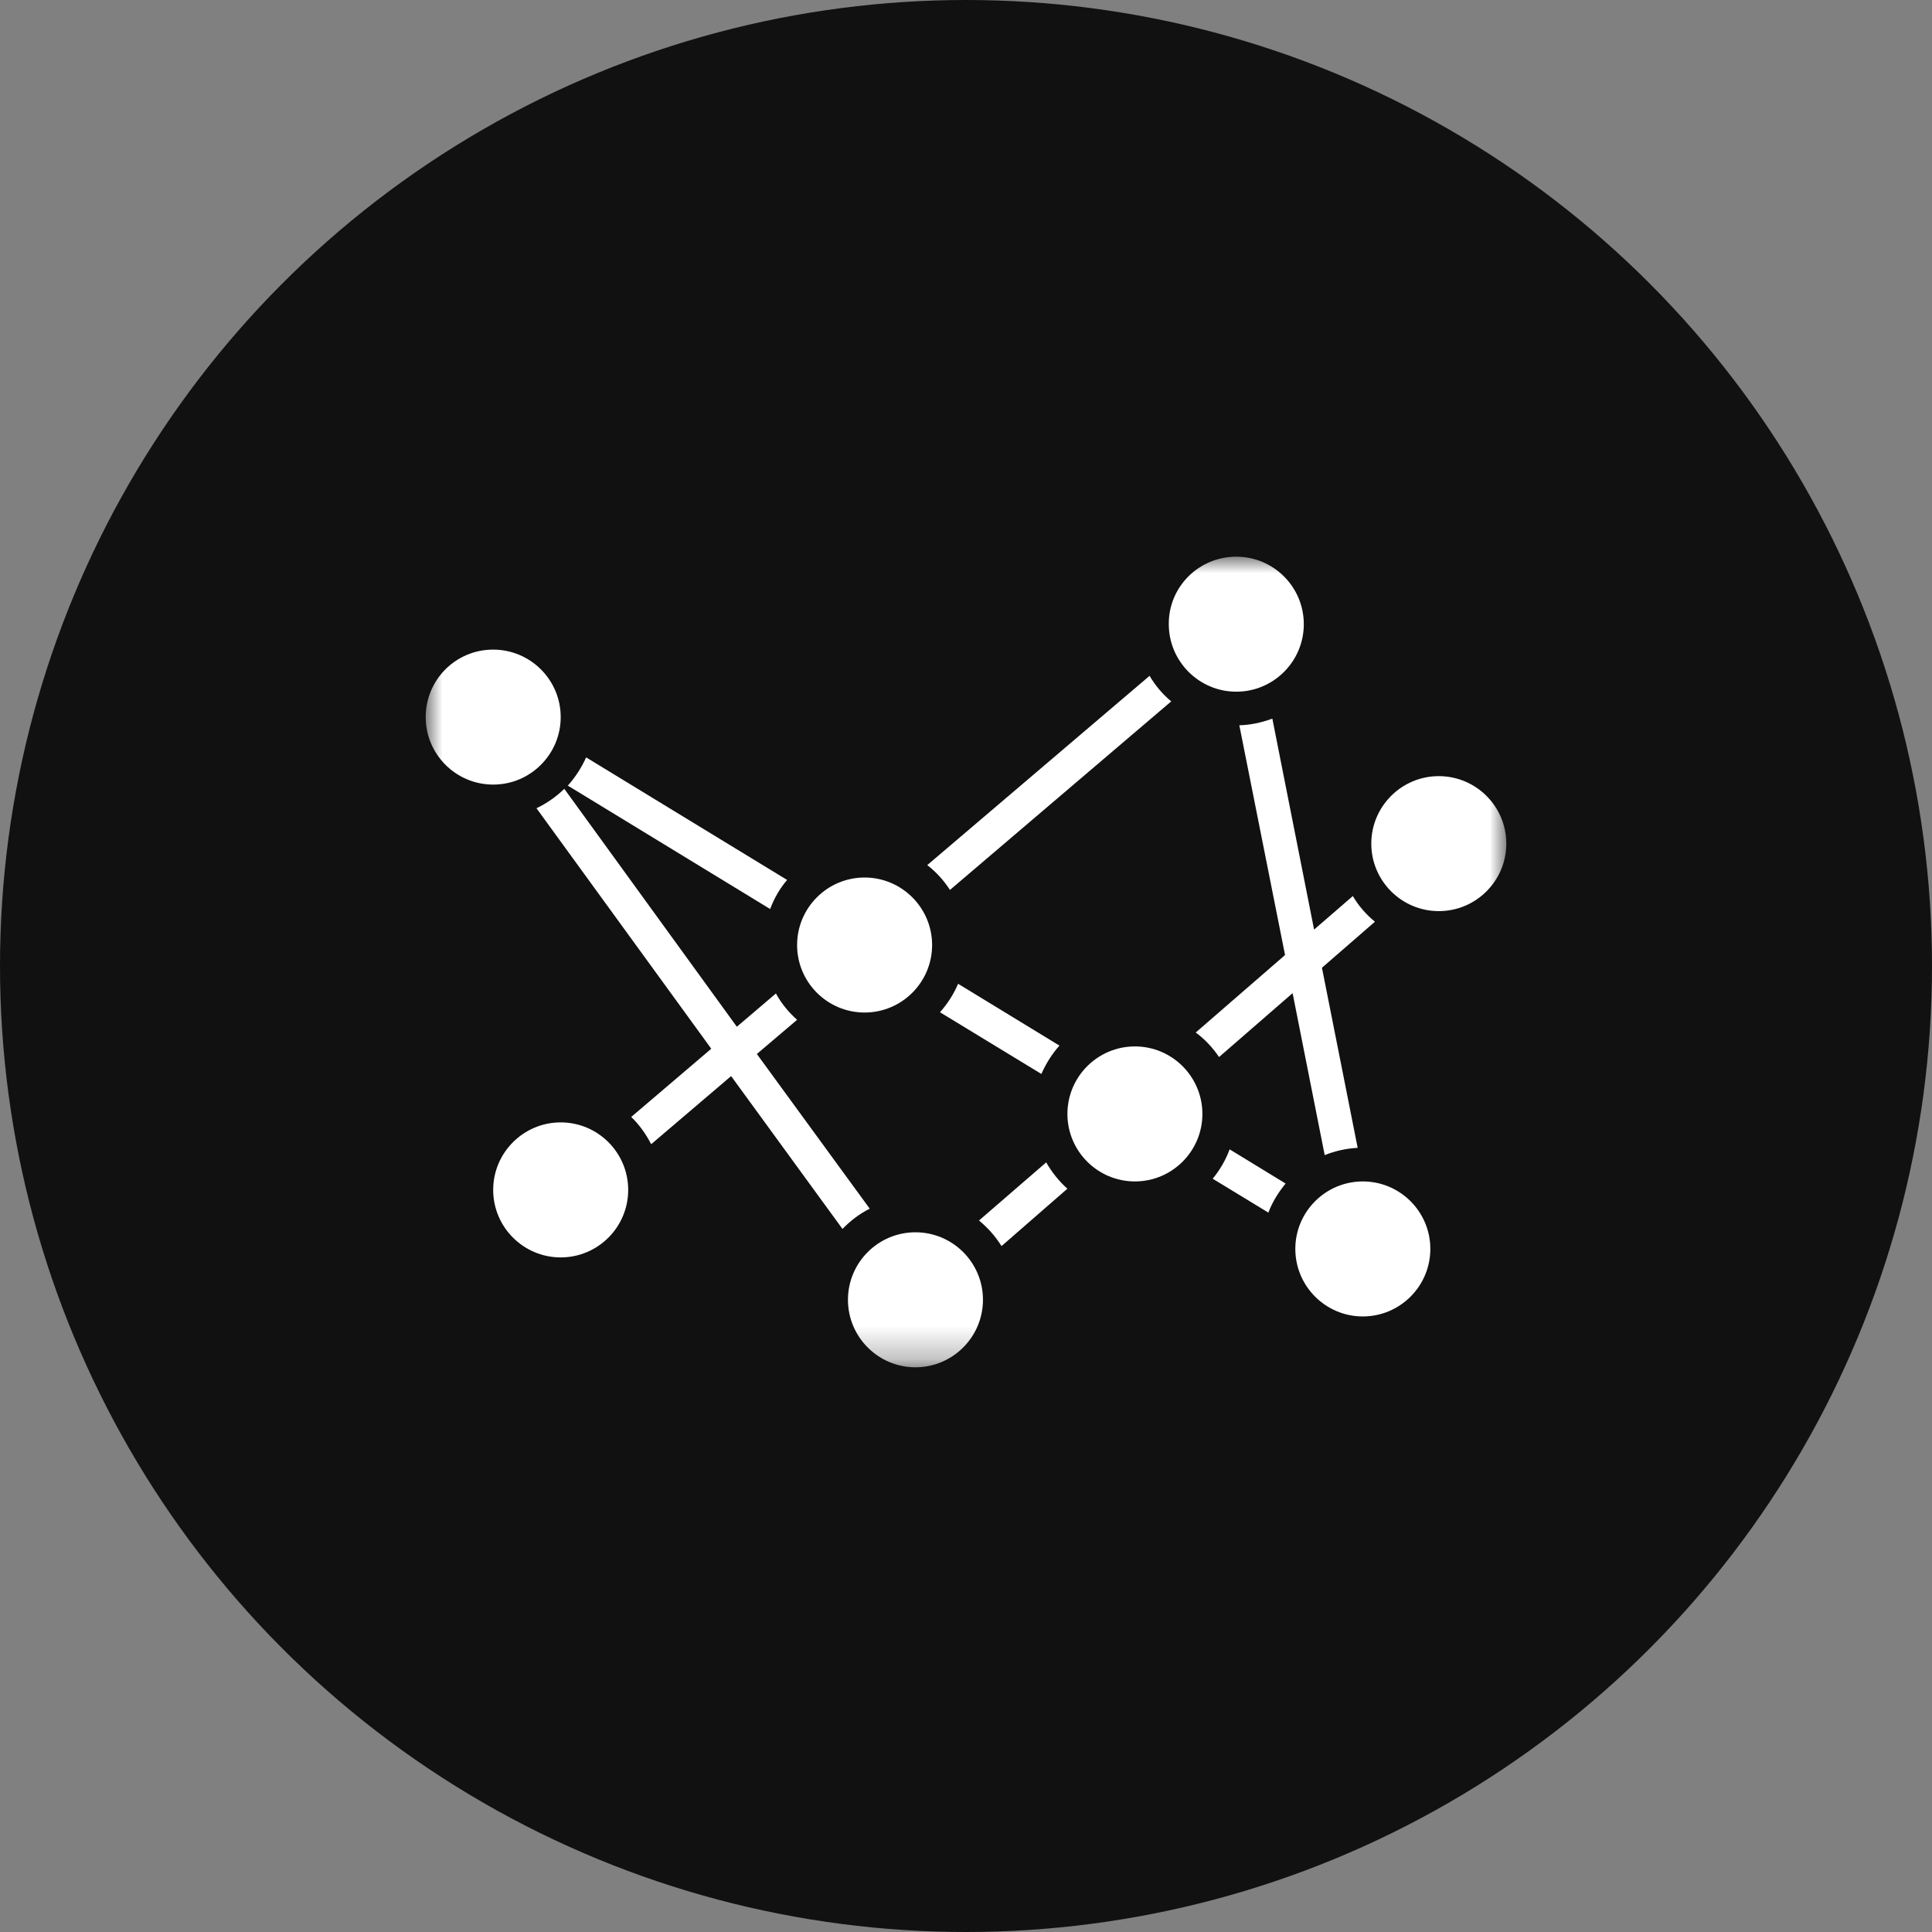
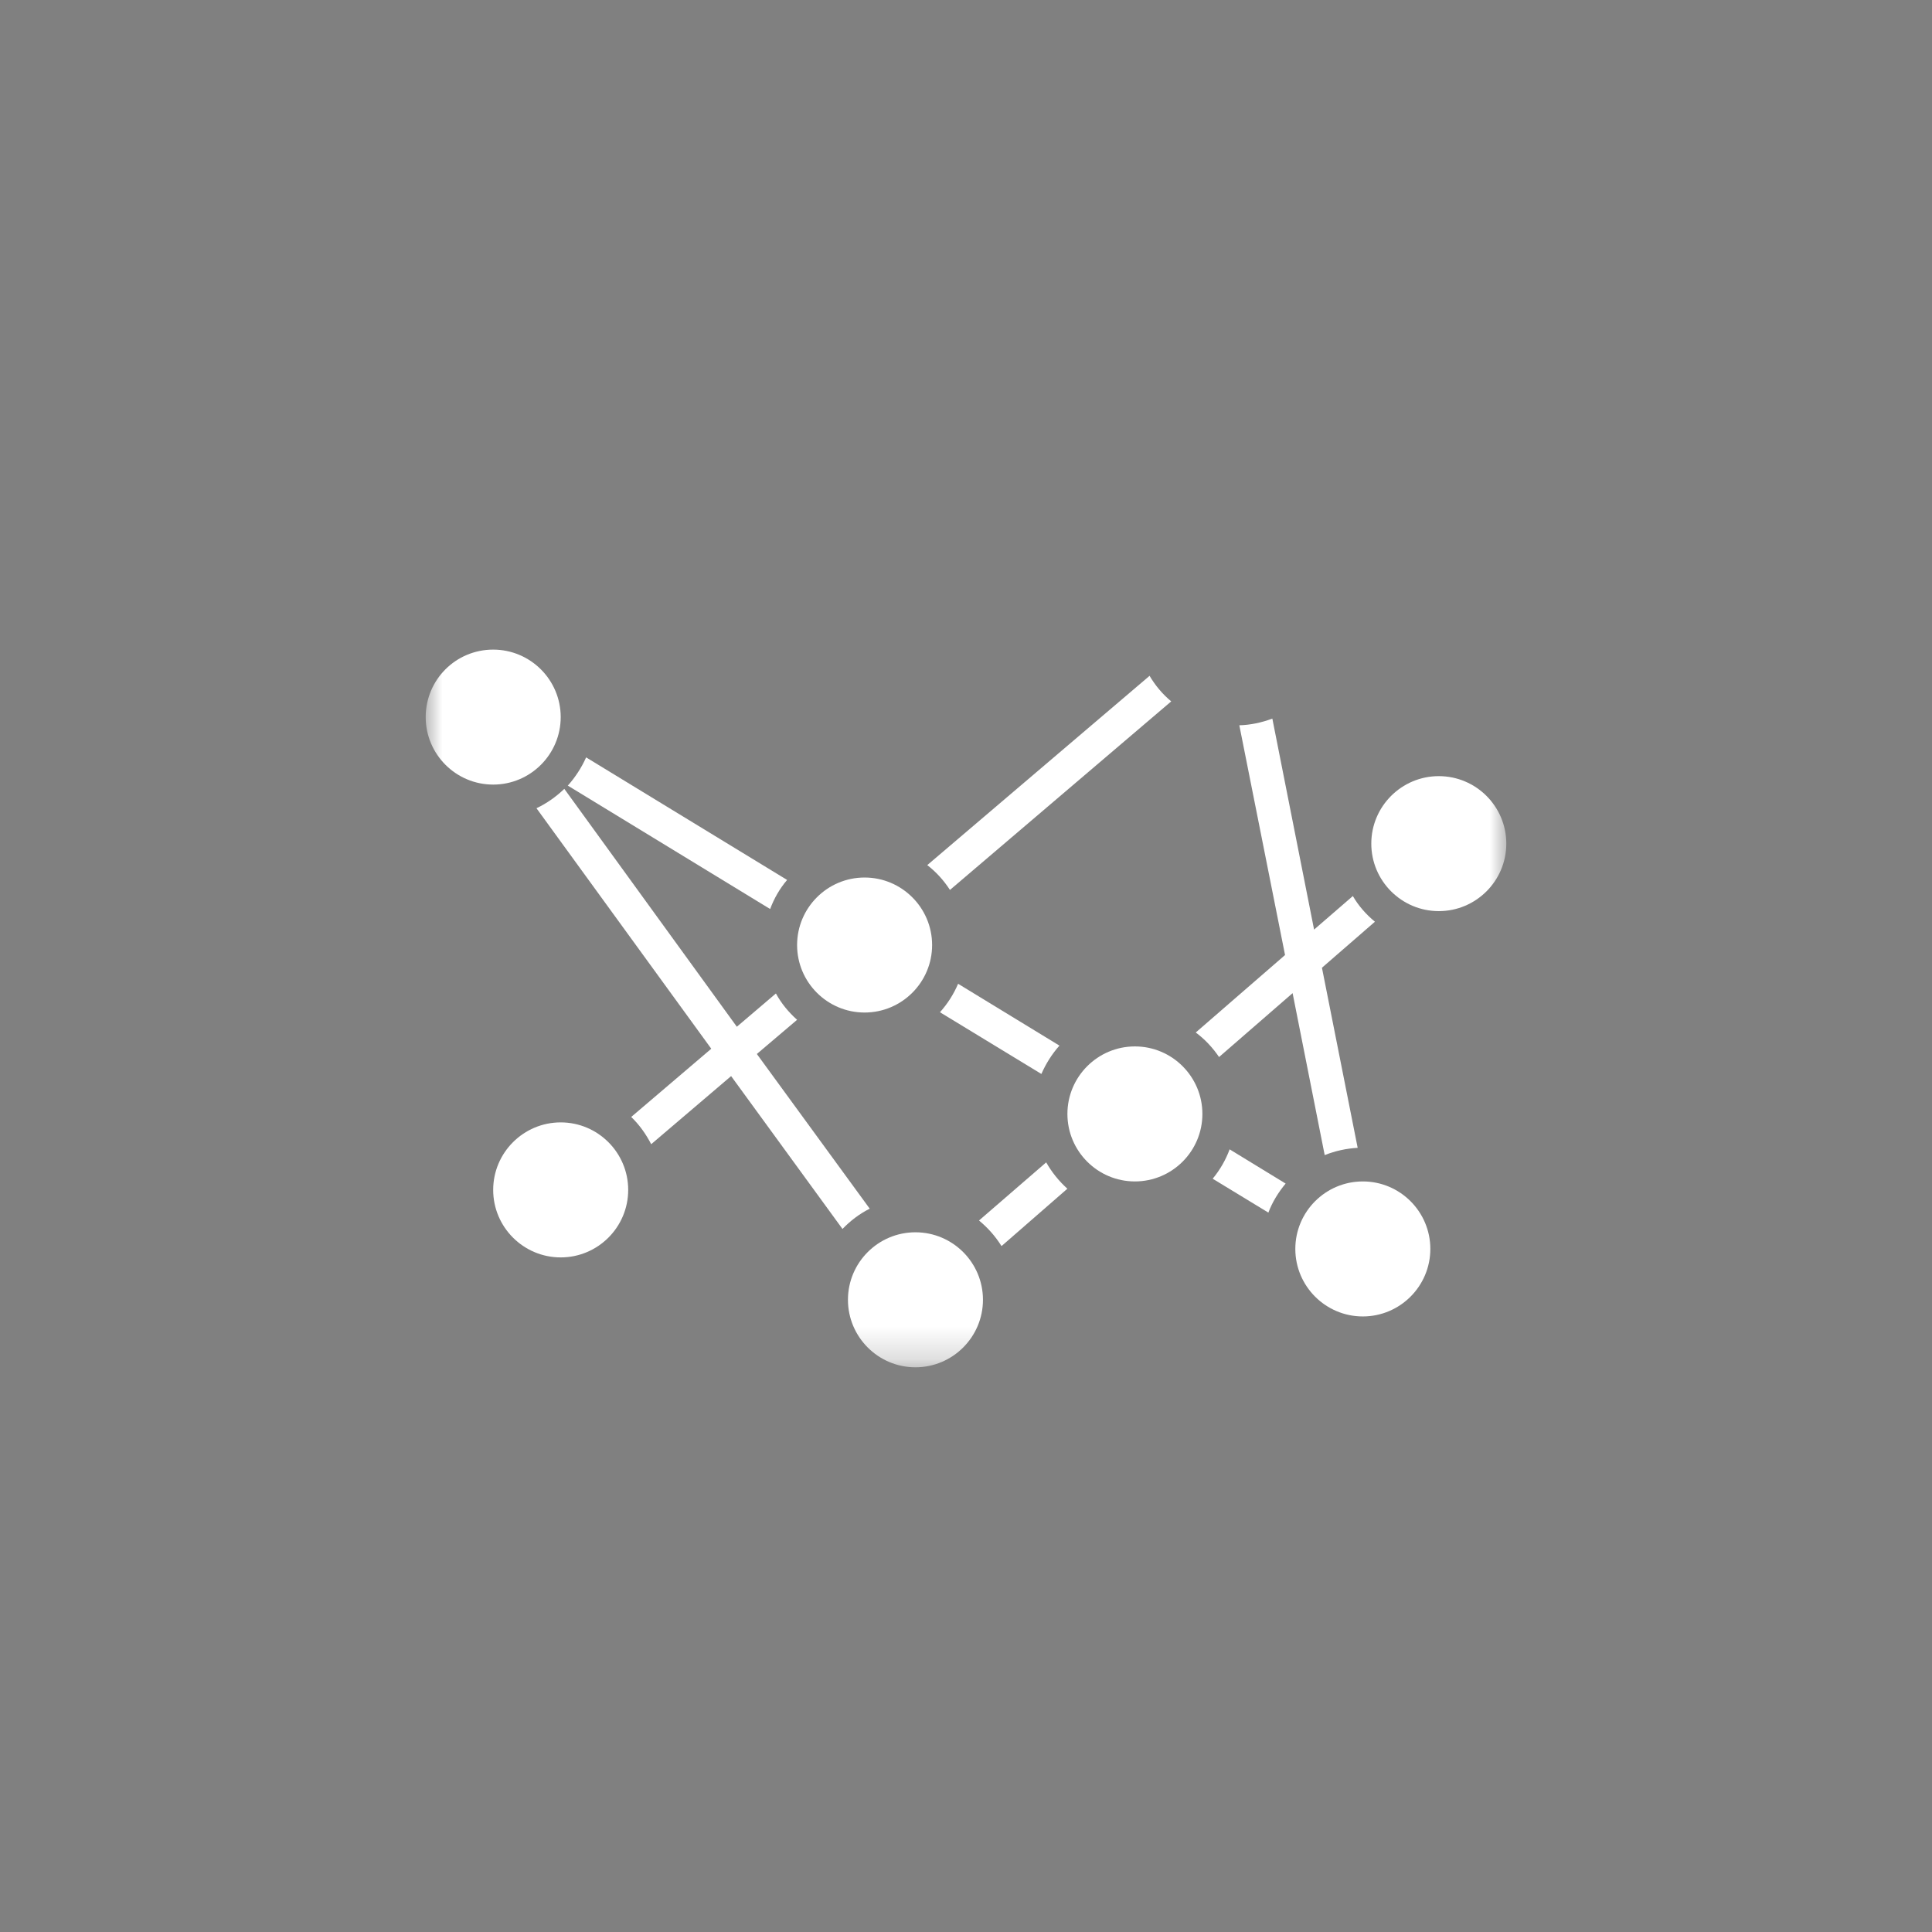
<svg xmlns="http://www.w3.org/2000/svg" width="59" height="59" viewBox="0 0 59 59" fill="none">
  <rect x="0" y="0" width="59" height="59" fill="#808080" stroke="none" />
-   <circle cx="29.5" cy="29.5" r="29.5" fill="#111111" />
  <mask id="mask0_2458_376" style="mask-type:luminance" maskUnits="userSpaceOnUse" x="13" y="17" width="33" height="25">
    <path d="M46 17H13V41.755H46V17Z" fill="white" />
  </mask>
  <g mask="url(#mask0_2458_376)">
    <path d="M15.061 19.838C16.198 19.838 17.123 20.762 17.123 21.899C17.123 23.036 16.198 23.96 15.061 23.96C13.924 23.96 13 23.036 13 21.899C13 20.762 13.915 19.838 15.061 19.838Z" fill="white" />
    <path d="M27.956 37.632C29.093 37.632 30.018 38.556 30.018 39.693C30.018 40.83 29.093 41.755 27.956 41.755C26.819 41.755 25.895 40.83 25.895 39.693C25.895 38.556 26.819 37.632 27.956 37.632Z" fill="white" />
    <path d="M26.403 26.798C27.54 26.798 28.465 27.723 28.465 28.86C28.465 29.997 27.54 30.921 26.403 30.921C25.266 30.921 24.342 29.997 24.342 28.86C24.342 27.723 25.266 26.798 26.403 26.798Z" fill="white" />
    <path d="M34.658 31.956C35.795 31.956 36.719 32.881 36.719 34.018C36.719 35.155 35.795 36.079 34.658 36.079C33.521 36.079 32.597 35.155 32.597 34.018C32.597 32.881 33.521 31.956 34.658 31.956Z" fill="white" />
    <path d="M41.618 36.079C42.755 36.079 43.68 37.003 43.68 38.14C43.68 39.277 42.755 40.202 41.618 40.202C40.481 40.202 39.557 39.277 39.557 38.14C39.557 37.003 40.481 36.079 41.618 36.079Z" fill="white" />
    <path d="M17.123 34.276C18.26 34.276 19.184 35.201 19.184 36.338C19.184 37.475 18.26 38.399 17.123 38.399C15.986 38.399 15.061 37.475 15.061 36.338C15.061 35.201 15.986 34.276 17.123 34.276Z" fill="white" />
    <path d="M43.938 23.702C45.075 23.702 46 24.626 46 25.763C46 26.9 45.075 27.824 43.938 27.824C42.802 27.824 41.877 26.9 41.877 25.763C41.877 24.626 42.802 23.702 43.938 23.702Z" fill="white" />
-     <path d="M37.755 17C38.892 17 39.816 17.924 39.816 19.061C39.816 20.198 38.892 21.123 37.755 21.123C36.618 21.123 35.693 20.198 35.693 19.061C35.684 17.924 36.608 17 37.755 17Z" fill="white" />
    <path d="M37.033 35.996L38.734 37.031C38.855 36.708 39.039 36.412 39.261 36.144L37.551 35.099C37.431 35.423 37.255 35.728 37.033 35.996ZM41.304 27.372L40.13 28.388L38.855 21.945C38.531 22.066 38.189 22.14 37.847 22.149L39.243 29.165L36.516 31.531C36.793 31.735 37.033 31.993 37.228 32.28L39.474 30.329L40.454 35.275C40.777 35.145 41.119 35.072 41.461 35.053L40.37 29.553L41.988 28.148C41.72 27.926 41.489 27.667 41.313 27.362M30.591 38.048L32.596 36.301C32.338 36.07 32.116 35.792 31.949 35.497L29.897 37.272C30.165 37.493 30.396 37.752 30.581 38.048H30.591ZM35.102 20.642L28.317 26.419C28.594 26.632 28.825 26.891 29.01 27.177L35.767 21.419C35.499 21.197 35.277 20.929 35.102 20.633M32.365 31.938L29.259 30.043C29.121 30.366 28.936 30.653 28.705 30.912L31.802 32.797C31.94 32.483 32.125 32.187 32.356 31.929M17.335 23.988L23.519 27.76C23.639 27.436 23.815 27.131 24.037 26.872L17.899 23.129C17.76 23.443 17.566 23.739 17.335 23.997V23.988ZM21.717 32.03L19.276 34.11C19.526 34.35 19.729 34.637 19.886 34.942L22.327 32.862L25.728 37.53C25.969 37.281 26.246 37.068 26.56 36.911L23.113 32.187L24.342 31.143C24.083 30.912 23.861 30.644 23.695 30.339L22.502 31.355L17.233 24.09C16.984 24.33 16.697 24.534 16.383 24.682L21.717 32.021V32.03Z" fill="white" />
  </g>
</svg>